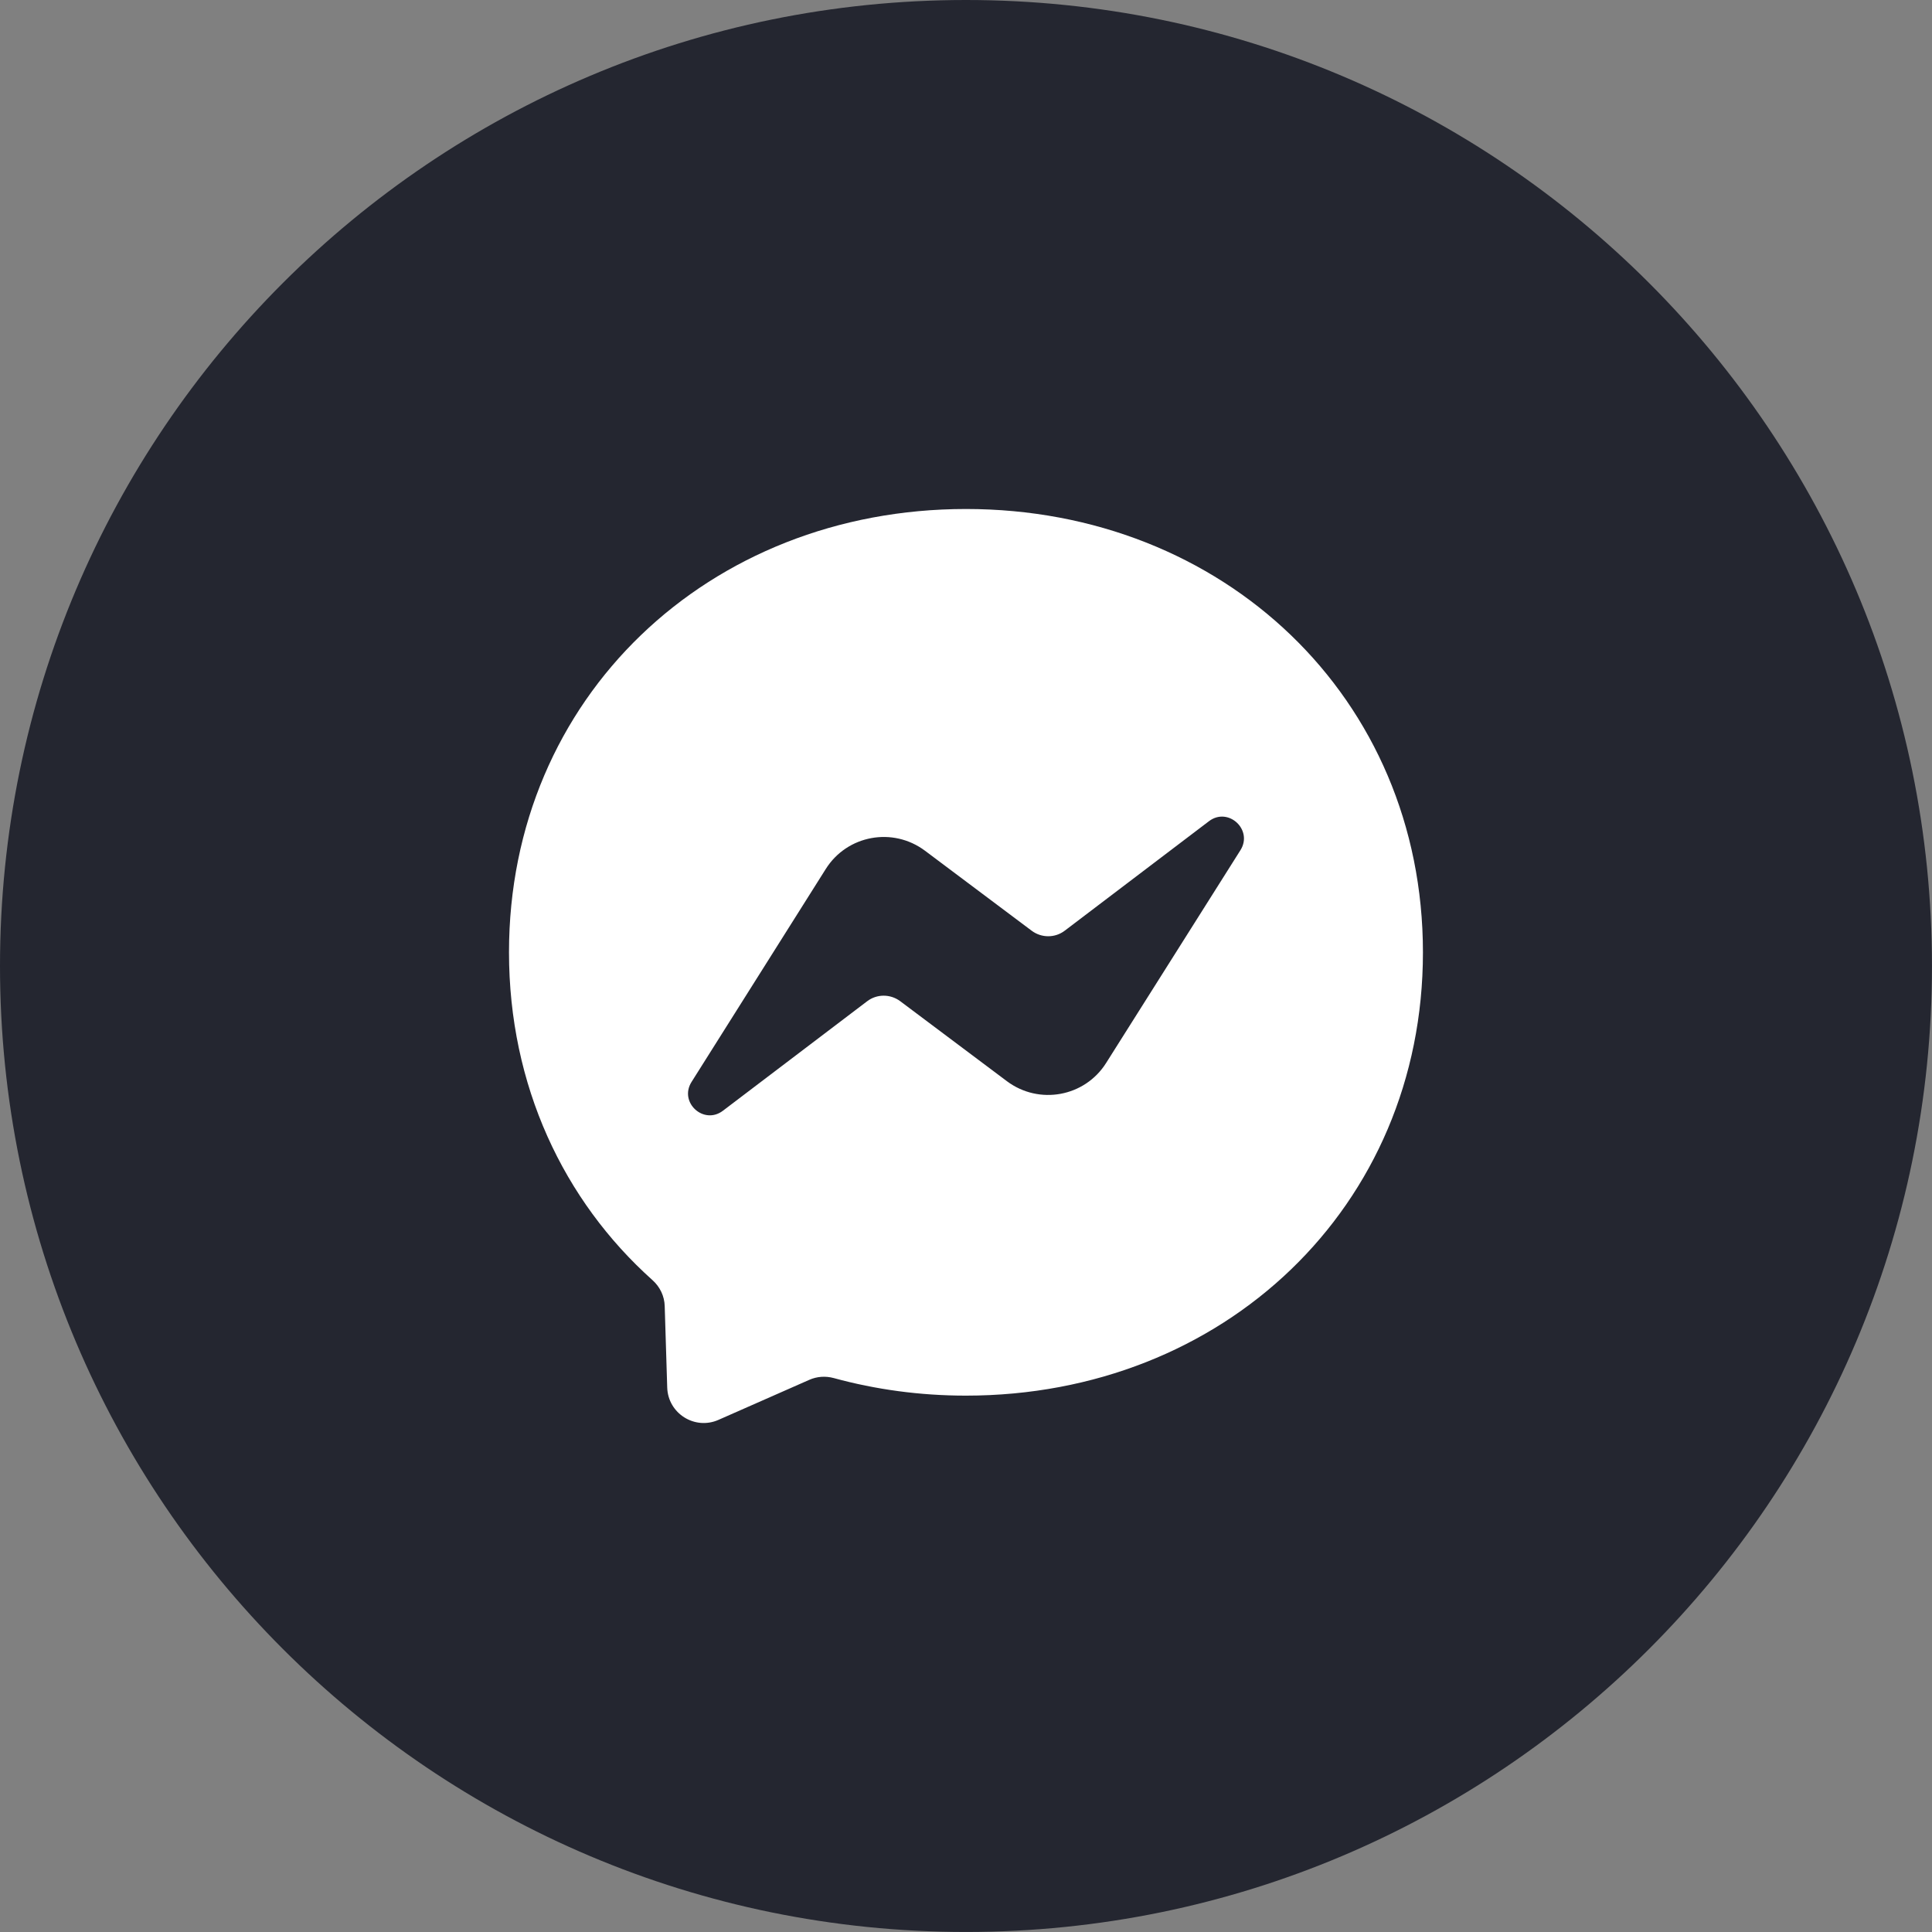
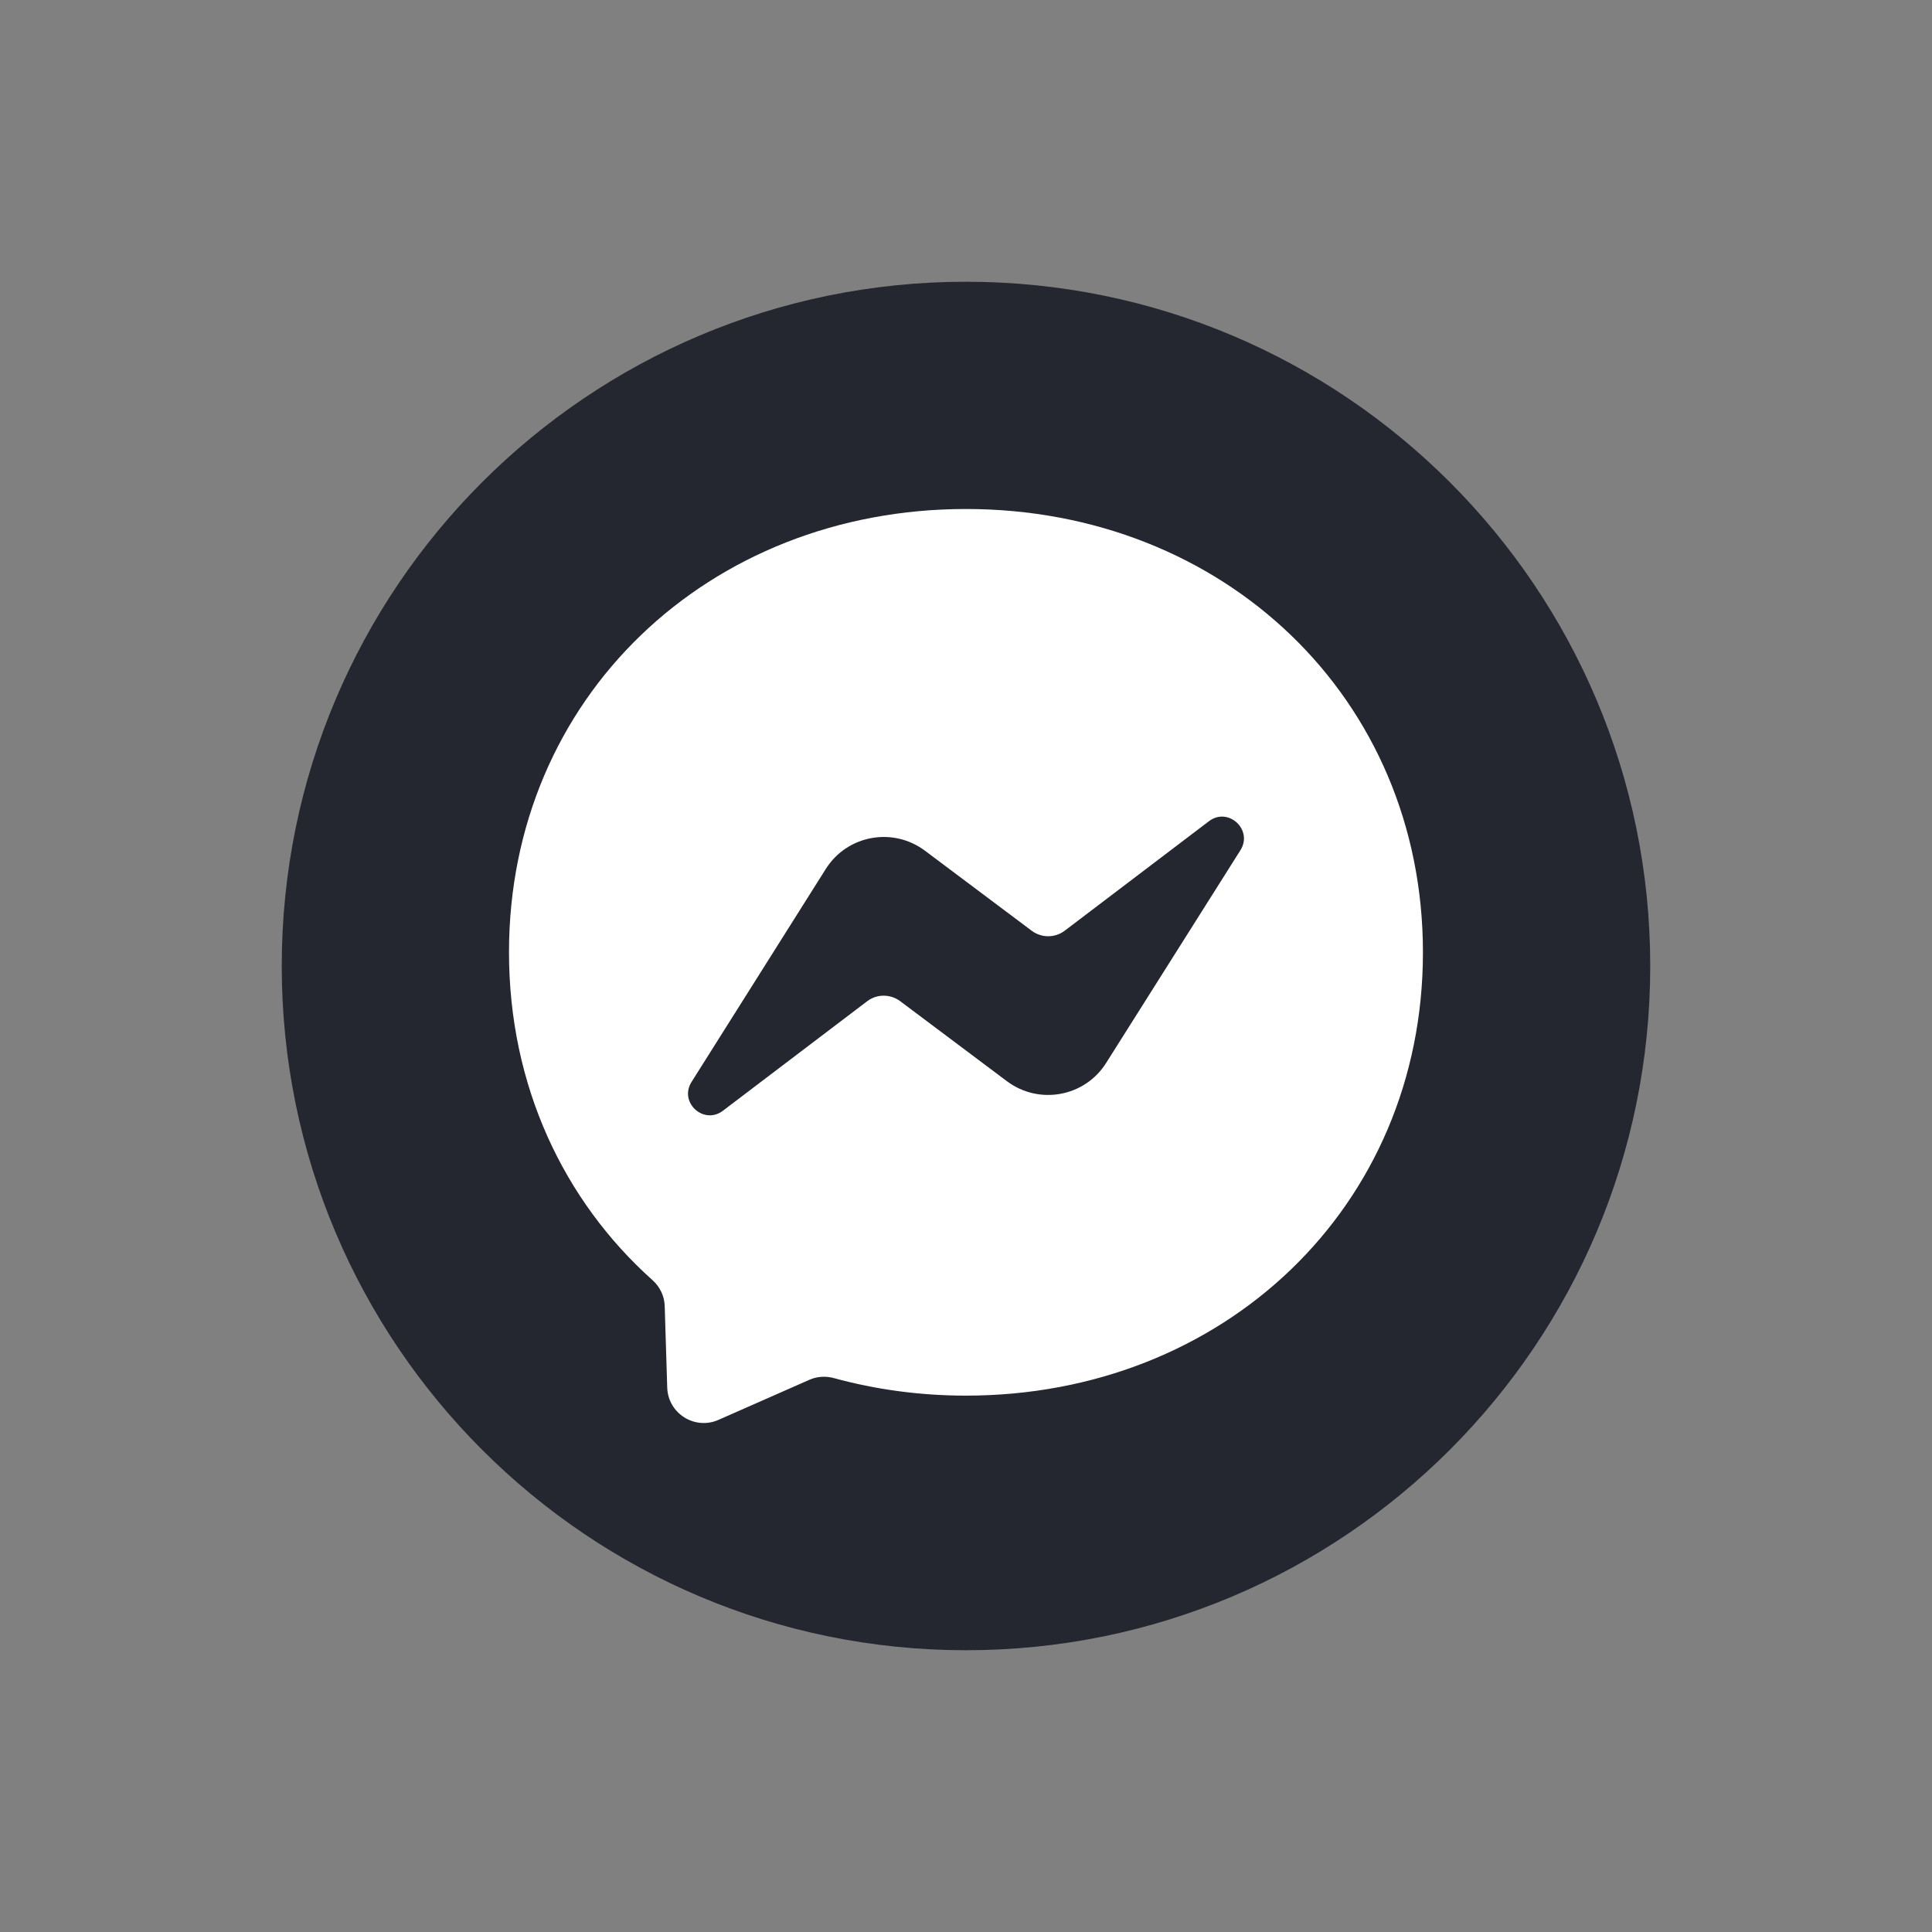
<svg xmlns="http://www.w3.org/2000/svg" width="114" height="114" viewBox="0 0 114 114" fill="none">
  <rect x="0" y="0" width="114" height="114" fill="#808080" stroke="none" />
  <g clip-path="url(#clip0_206_163687)">
-     <path d="M113.998 56.999C113.998 25.519 88.479 0 56.999 0C25.519 0 0 25.519 0 56.999C0 88.479 25.519 113.998 56.999 113.998C88.479 113.998 113.998 88.479 113.998 56.999Z" fill="#242630" />
    <path d="M97.374 57C97.374 34.702 79.298 16.625 57 16.625C34.702 16.625 16.625 34.702 16.625 57C16.625 79.298 34.702 97.374 57 97.374C79.298 97.374 97.374 79.298 97.374 57Z" fill="#242630" />
    <path fill-rule="evenodd" clip-rule="evenodd" d="M30.034 56.189C30.034 41.163 41.81 30.034 56.998 30.034C72.185 30.034 83.962 41.17 83.962 56.196C83.962 71.221 72.185 82.351 56.998 82.351C54.268 82.351 51.652 81.987 49.192 81.313C48.713 81.184 48.201 81.218 47.749 81.421L42.397 83.78C40.995 84.4 39.417 83.402 39.37 81.872L39.222 77.073C39.208 76.479 38.939 75.927 38.501 75.536C33.256 70.844 30.034 64.049 30.034 56.189ZM48.726 51.275L40.806 63.84C40.044 65.047 41.527 66.402 42.659 65.539L51.166 59.081C51.739 58.643 52.535 58.643 53.115 59.074L59.417 63.8C61.312 65.215 64.008 64.723 65.269 62.721L73.196 50.163C73.951 48.956 72.468 47.594 71.335 48.457L62.828 54.915C62.255 55.353 61.46 55.353 60.88 54.922L54.577 50.196C52.683 48.781 49.987 49.273 48.726 51.275Z" fill="white" />
  </g>
  <defs>
    <clipPath id="clip0_206_163687">
      <rect width="28.378" height="28.378" fill="white" transform="scale(4.017)" />
    </clipPath>
  </defs>
</svg>